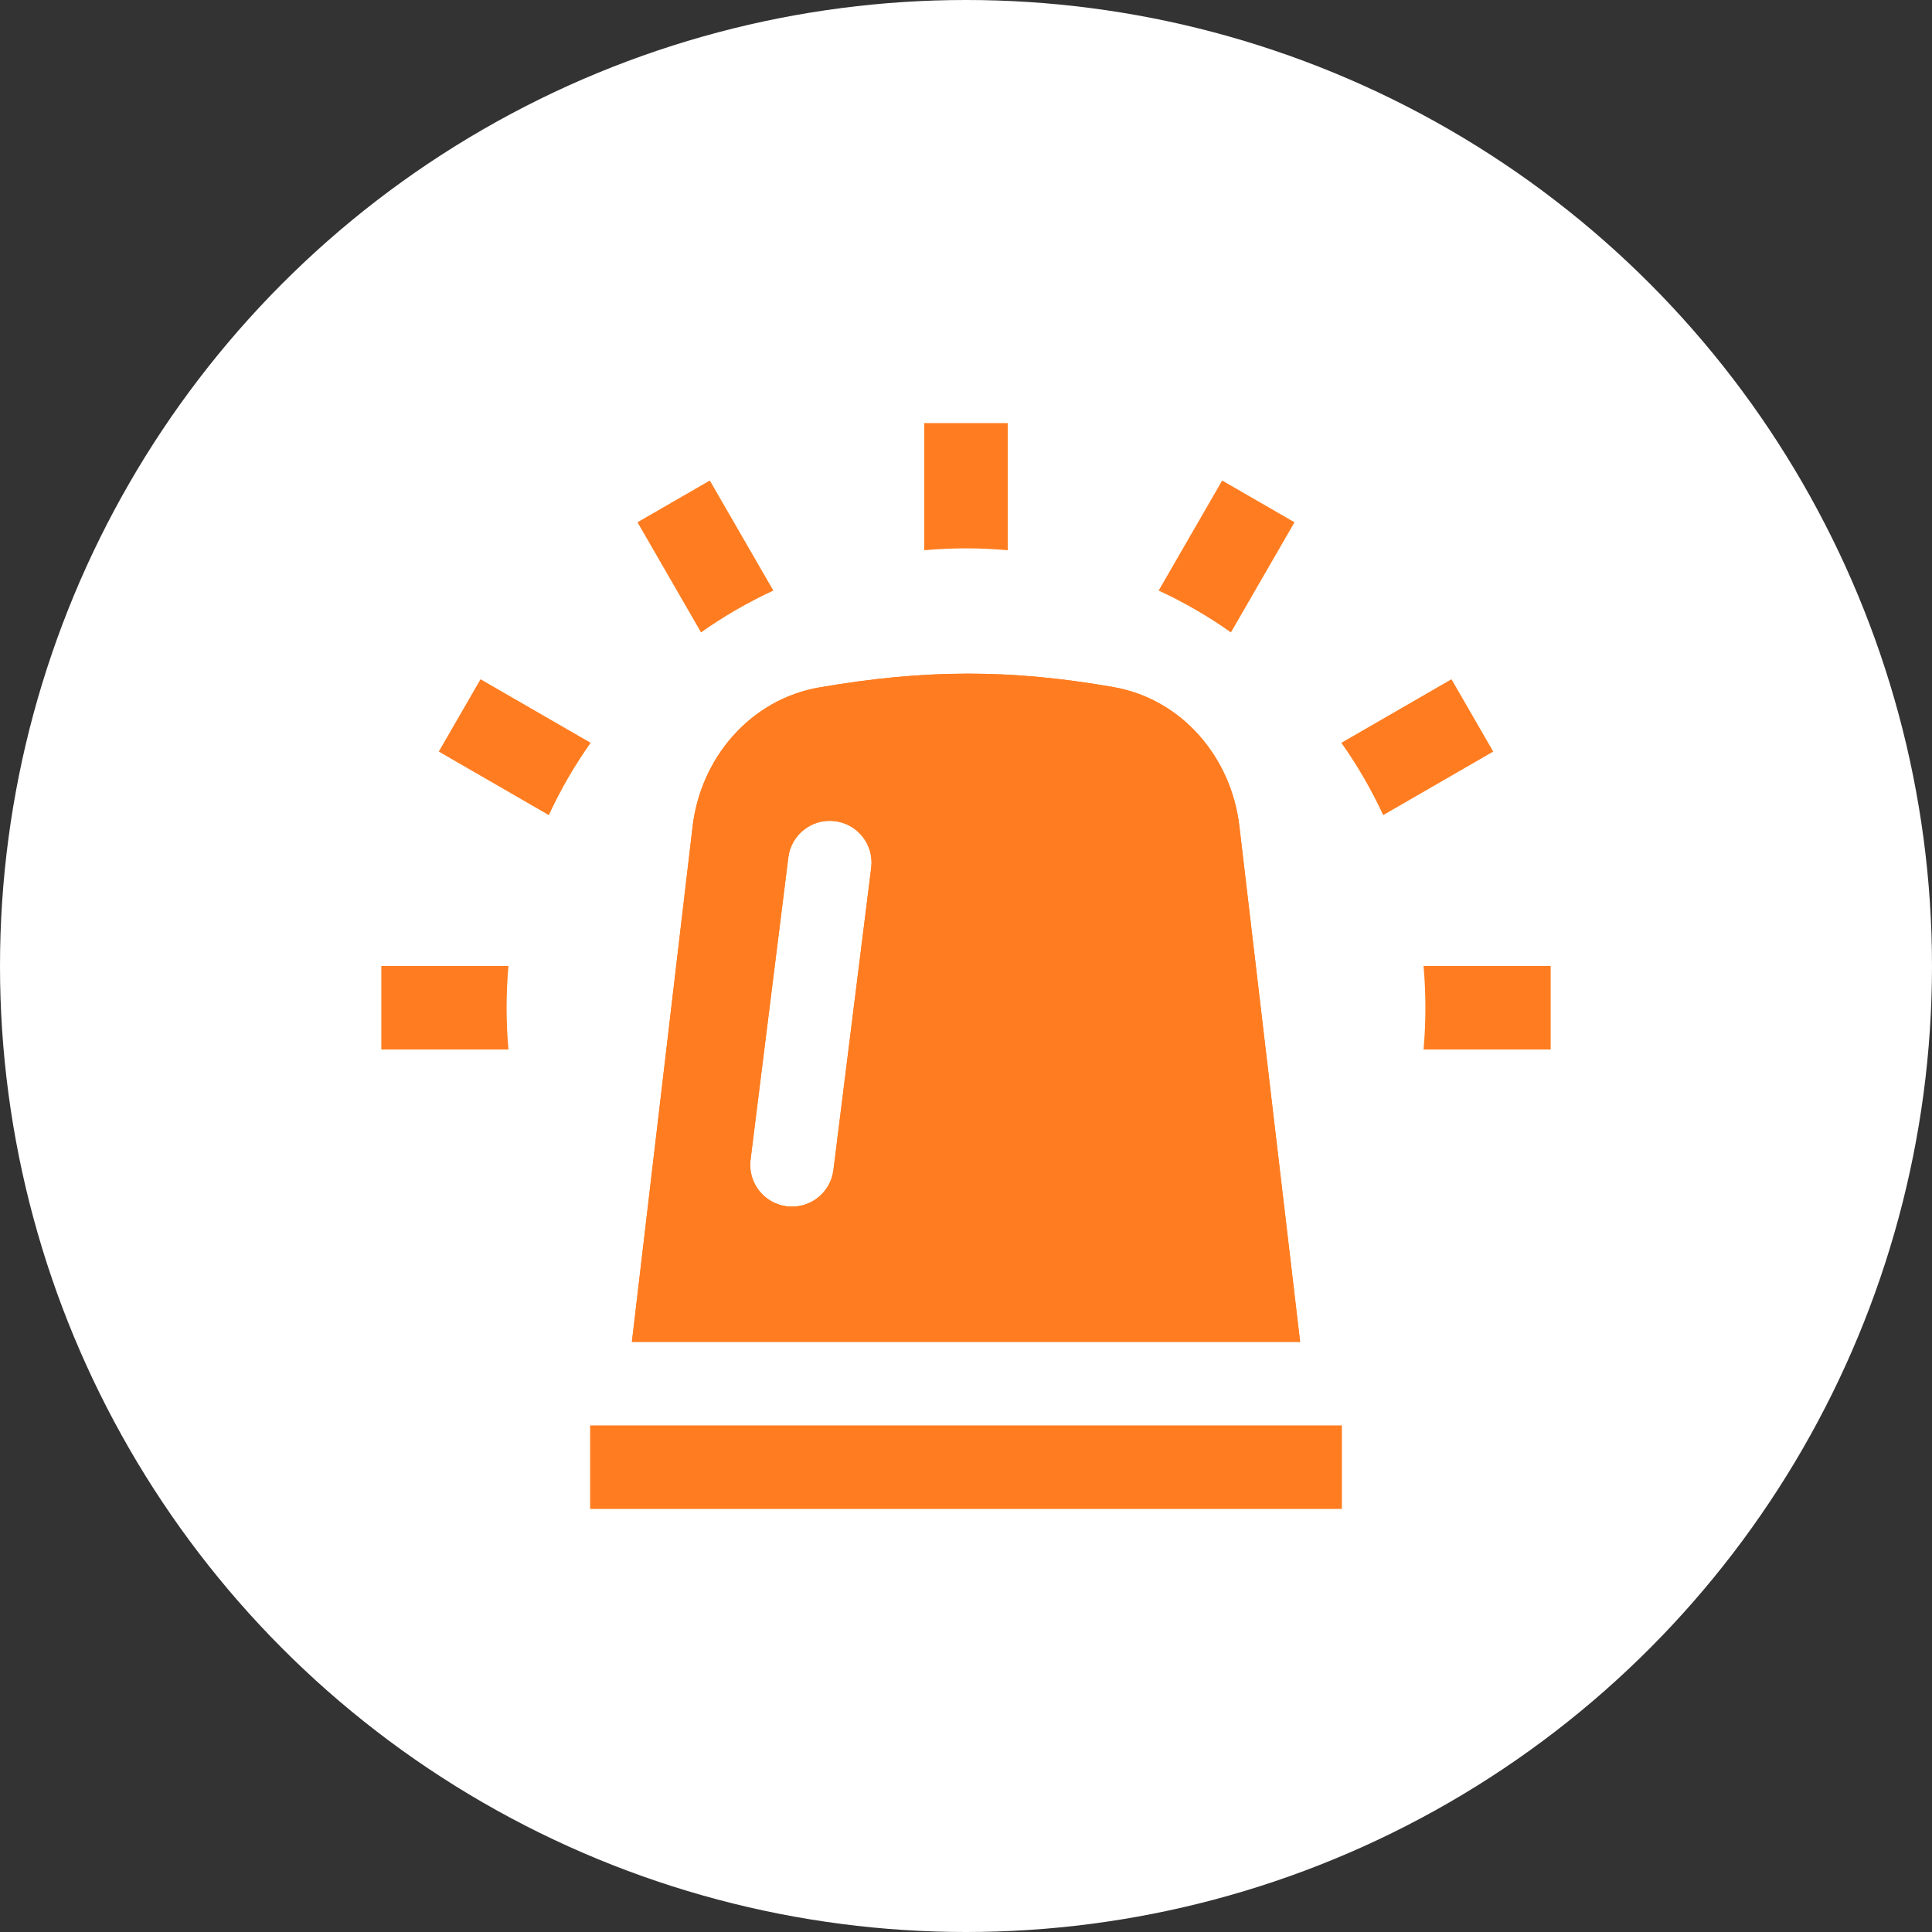
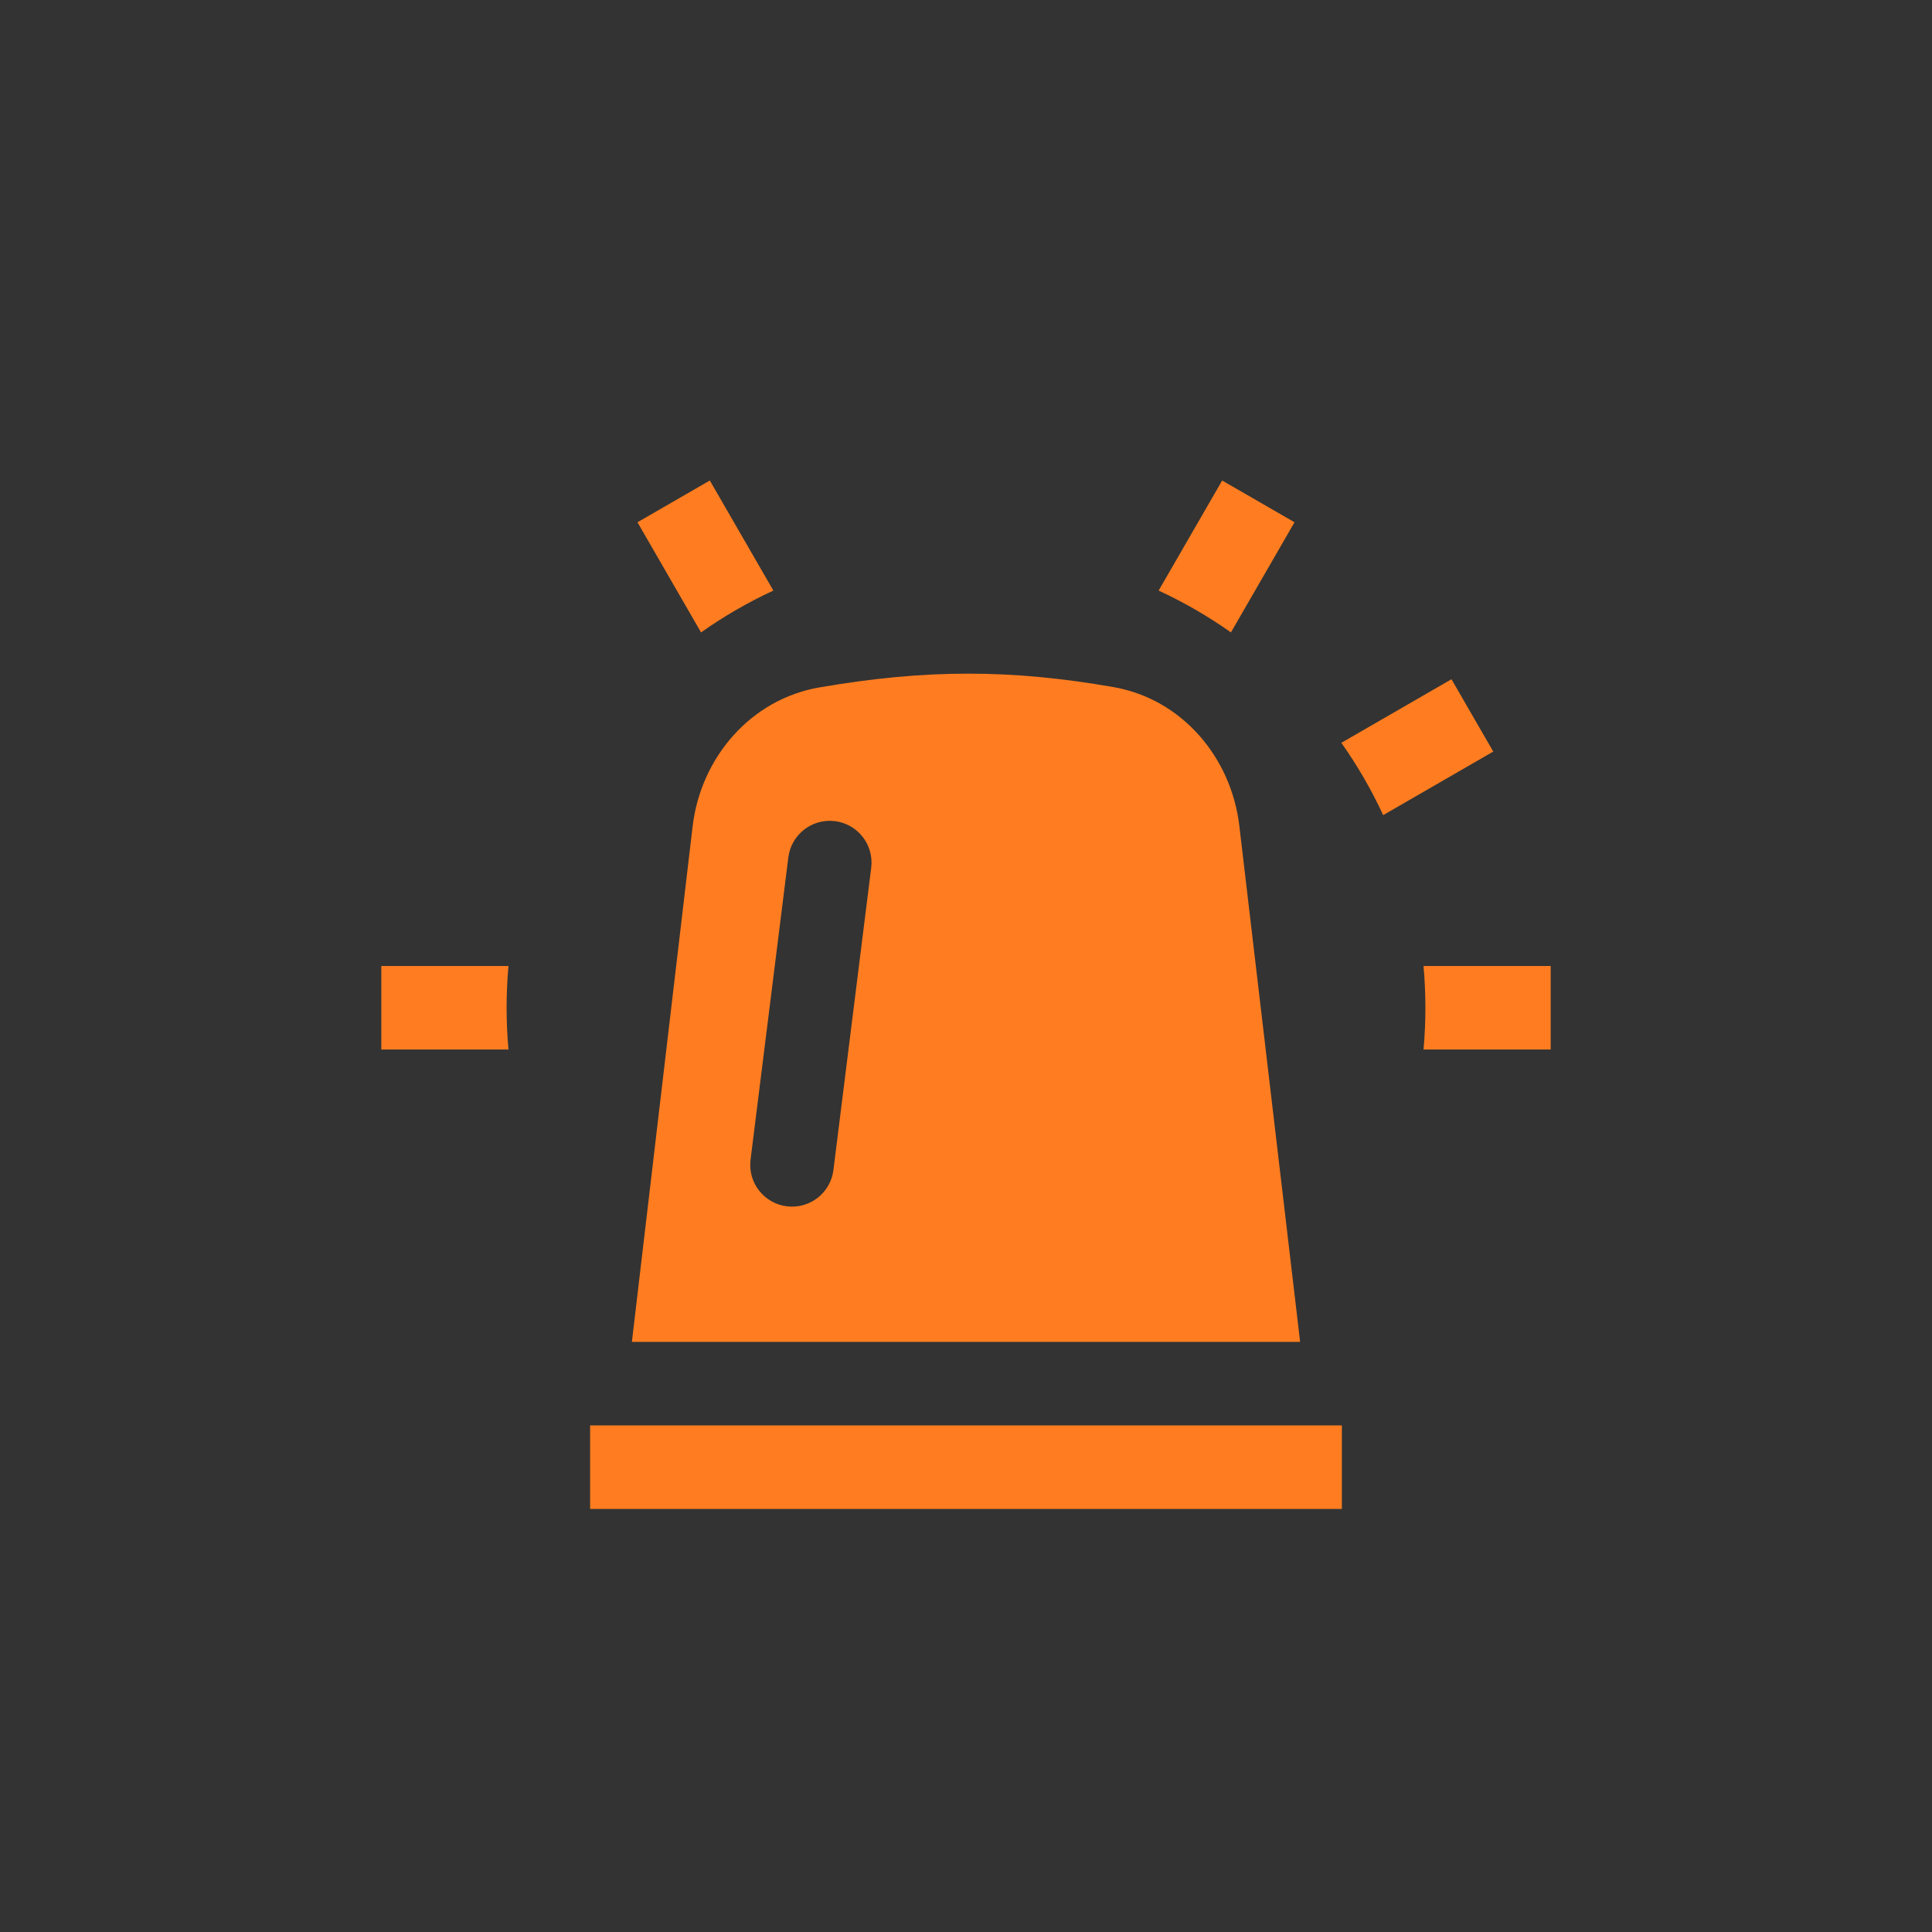
<svg xmlns="http://www.w3.org/2000/svg" width="500" height="500" viewBox="0 0 500 500" fill="none">
  <rect x="0" y="0" width="500" height="500" fill="#333333" stroke="none" />
-   <circle cx="250" cy="250" r="250" fill="white" />
  <path fill-rule="evenodd" clip-rule="evenodd" d="M212.051 177.905C194.294 180.973 181.353 196.021 179.244 213.917L163.534 347.276H336.471L320.739 213.737C318.641 195.929 305.822 180.907 288.159 177.818C261.672 173.188 239.606 173.144 212.051 177.905ZM225.469 224.576C226.21 218.653 222.007 213.25 216.084 212.51C210.161 211.77 204.759 215.971 204.019 221.895L194.24 300.128C193.499 306.051 197.701 311.453 203.624 312.194C209.547 312.934 214.949 308.733 215.69 302.809L225.469 224.576Z" fill="#FF7D20" />
-   <path fill-rule="evenodd" clip-rule="evenodd" d="M233.513 196.787C242.925 203.478 248.451 214.995 246.919 227.257L237.14 305.49C236.127 313.592 232.207 320.62 226.558 325.659H312.158L299.271 216.266C298.164 206.872 291.662 200.375 284.436 199.112C266.374 195.955 250.824 195.142 233.513 196.787ZM320.739 213.737C318.641 195.929 305.822 180.907 288.159 177.818C261.672 173.188 239.606 173.144 212.051 177.905C194.294 180.973 181.353 196.021 179.244 213.917L163.534 347.276H336.471L320.739 213.737ZM225.469 224.576L215.69 302.809C214.949 308.733 209.547 312.934 203.624 312.194C197.701 311.453 193.499 306.051 194.24 300.128L204.019 221.895C204.759 215.971 210.161 211.77 216.084 212.51C222.007 213.25 226.21 218.653 225.469 224.576Z" fill="#FF7D20" />
  <path fill-rule="evenodd" clip-rule="evenodd" d="M347.278 390.512H152.725V368.895H347.278V390.512Z" fill="#FF7D20" />
  <path d="M131.108 260.809C131.108 264.453 131.272 268.057 131.592 271.618H98.683V250H131.592C131.272 253.561 131.108 257.165 131.108 260.809Z" fill="#FF7D20" />
-   <path d="M152.862 192.24C148.713 198.107 145.083 204.367 142.037 210.952L113.554 194.507L124.362 175.787L152.862 192.24Z" fill="#FF7D20" />
  <path d="M200.144 152.84C193.558 155.885 187.299 159.516 181.432 163.664L164.979 135.165L183.699 124.357L200.144 152.84Z" fill="#FF7D20" />
-   <path d="M250.001 141.914C246.357 141.914 242.753 142.079 239.192 142.399V109.489H260.809V142.399C257.249 142.079 253.644 141.914 250.001 141.914Z" fill="#FF7D20" />
  <path d="M318.565 163.664C312.698 159.516 306.439 155.885 299.854 152.84L316.299 124.357L335.019 135.165L318.565 163.664Z" fill="#FF7D20" />
  <path d="M357.965 210.952C354.92 204.367 351.29 198.107 347.141 192.24L375.641 175.787L386.449 194.507L357.965 210.952Z" fill="#FF7D20" />
  <path d="M368.892 260.809C368.892 257.165 368.728 253.561 368.408 250H401.318V271.618H368.408C368.728 268.057 368.892 264.453 368.892 260.809Z" fill="#FF7D20" />
</svg>